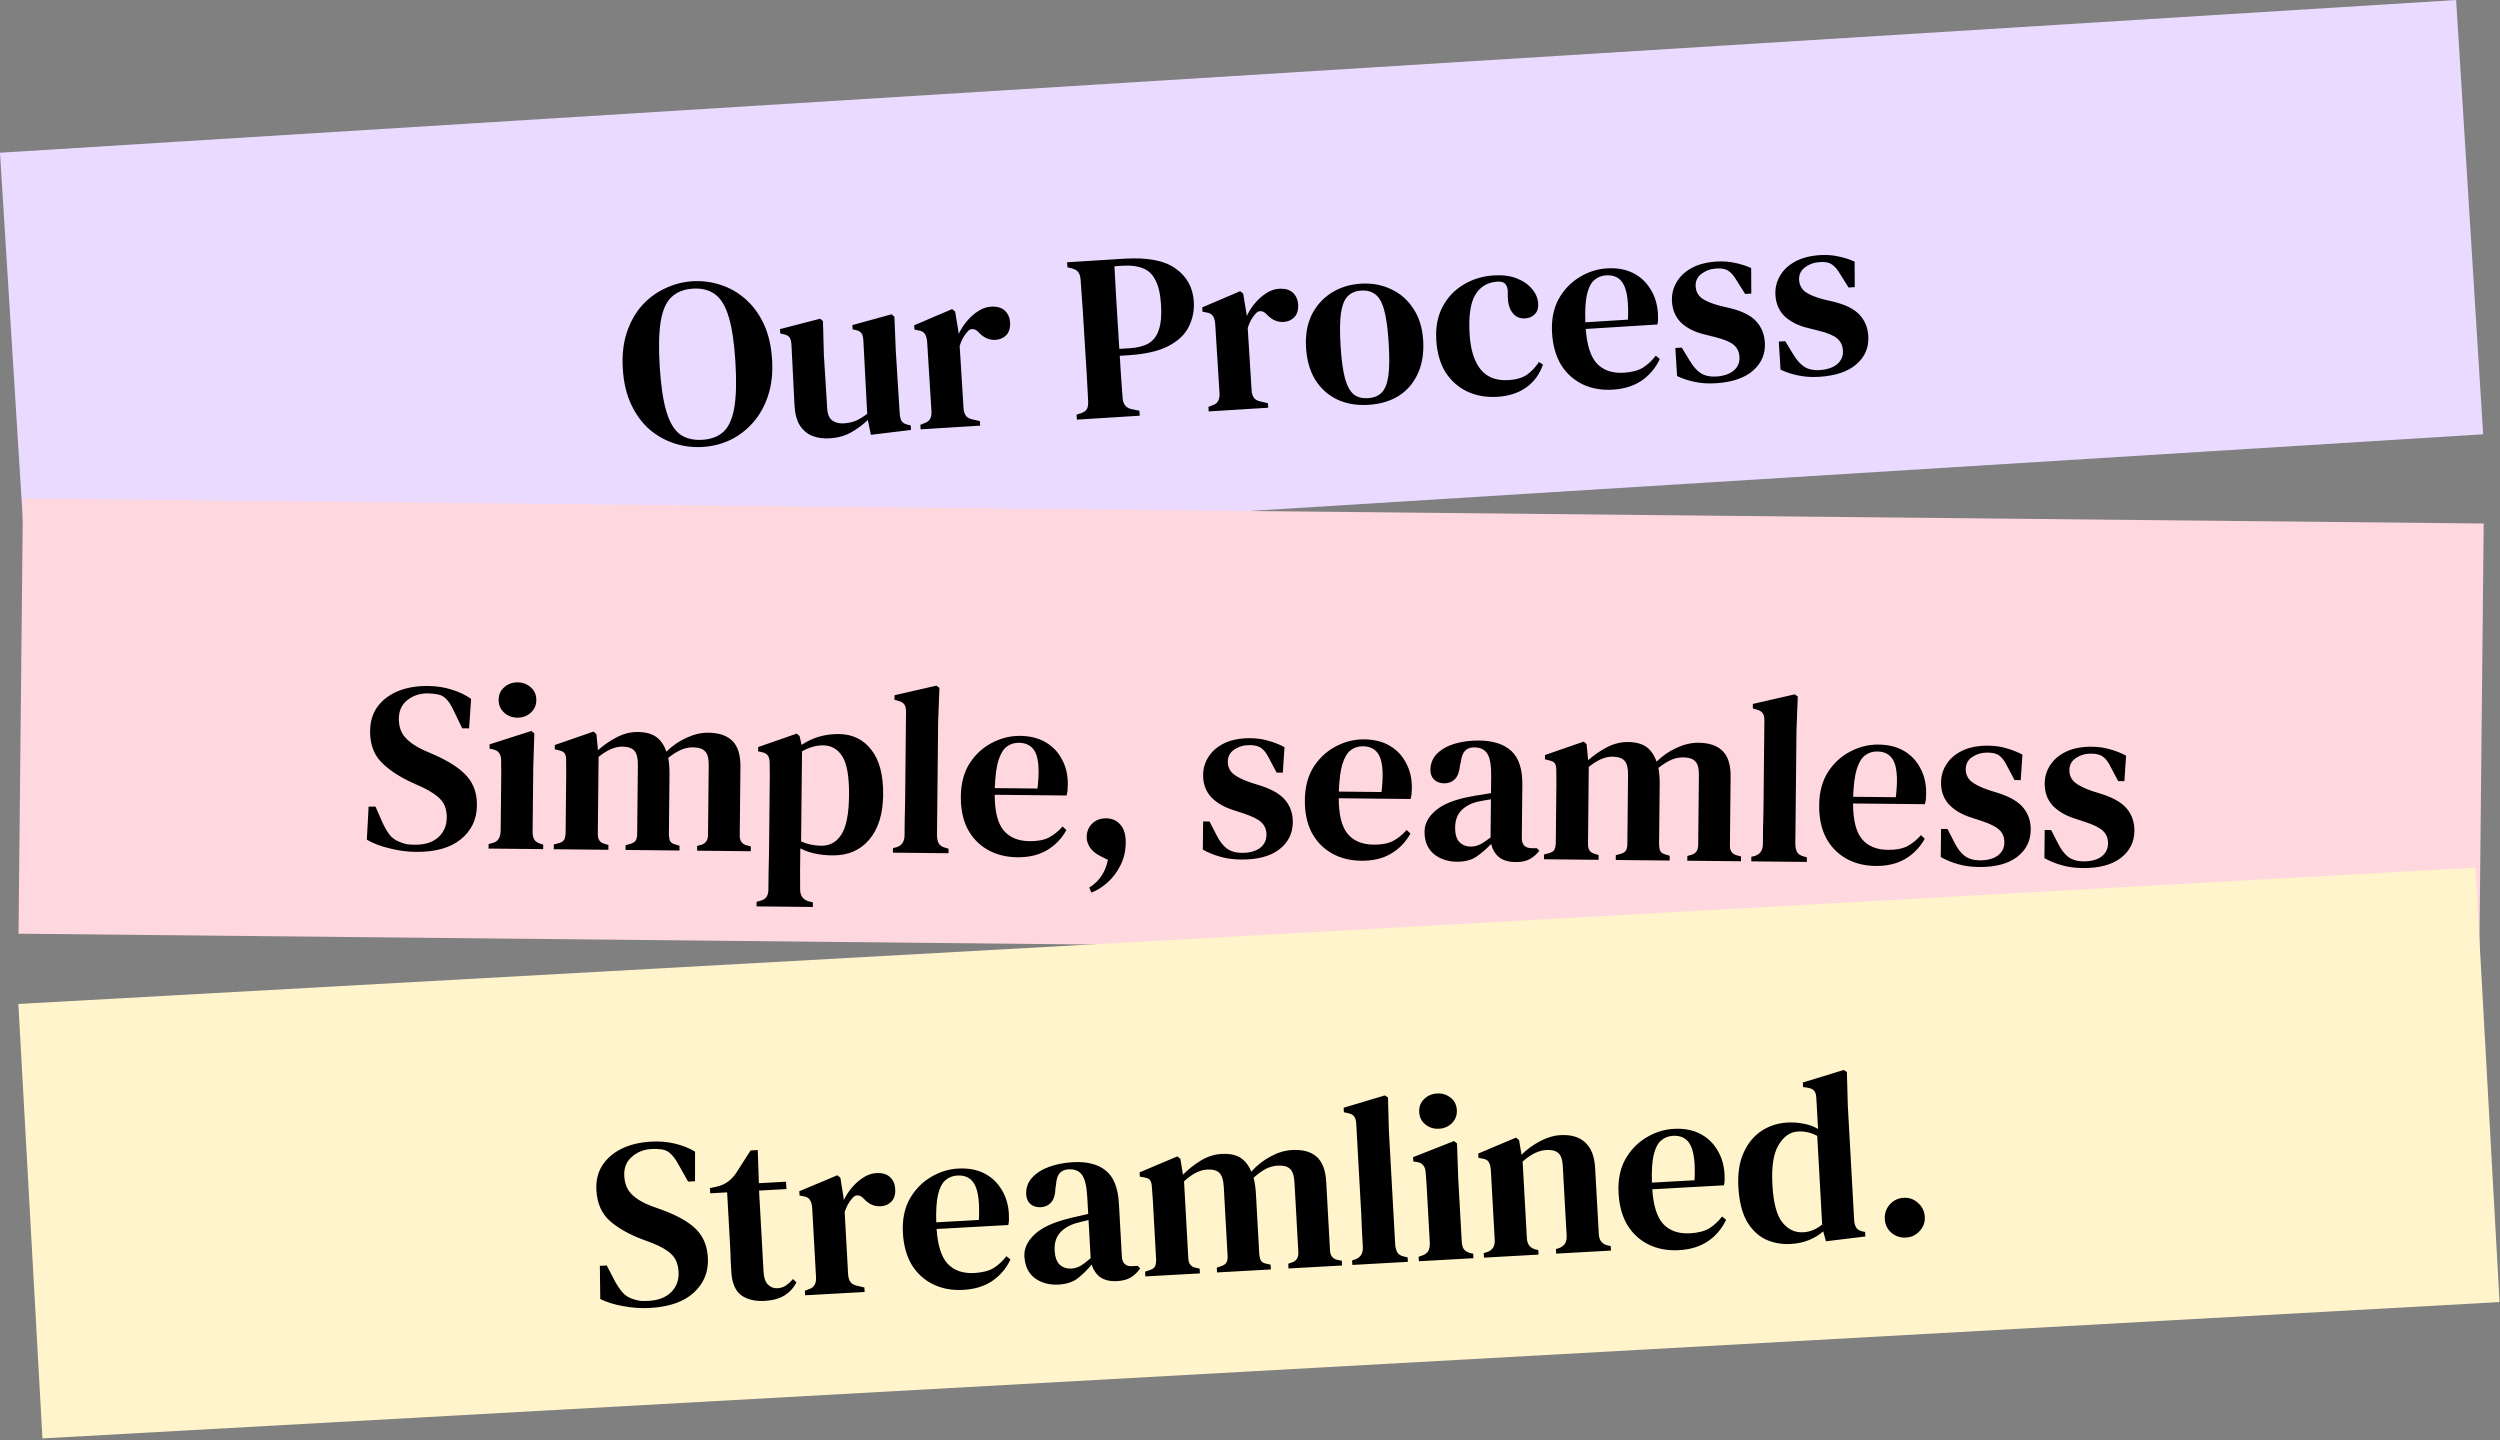
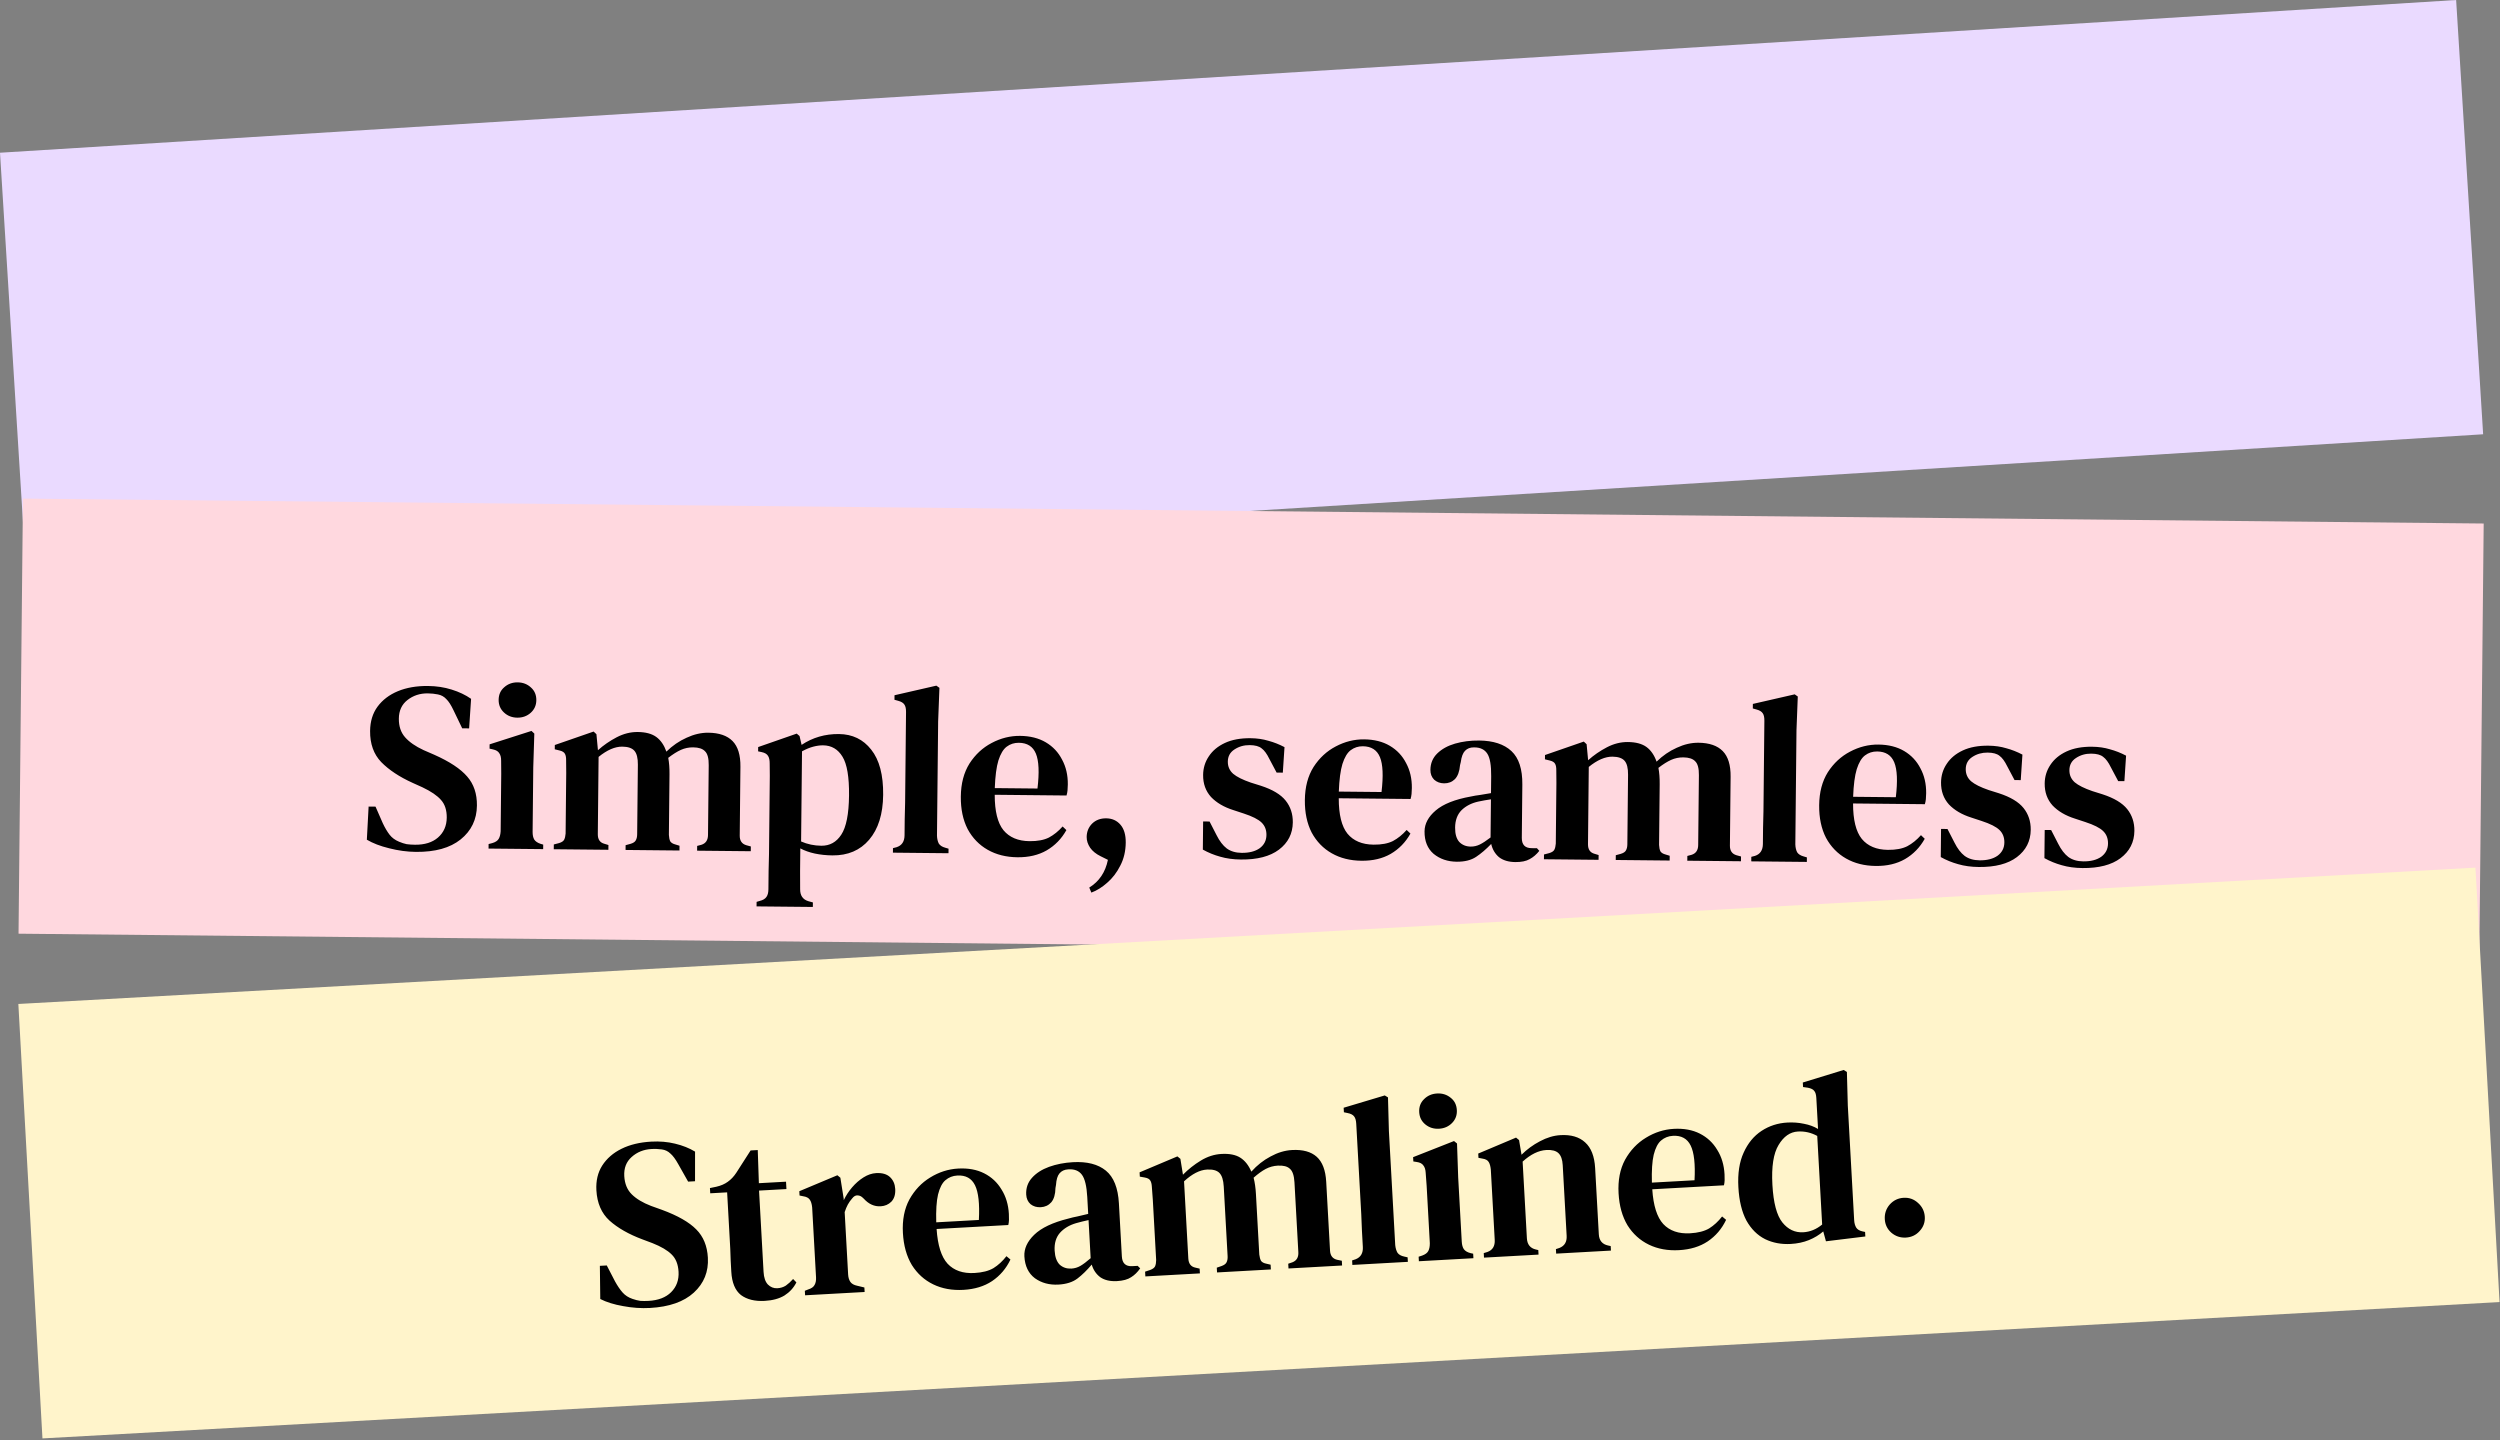
<svg xmlns="http://www.w3.org/2000/svg" width="545" height="314" viewBox="0 0 545 314" fill="none">
  <rect x="0" y="0" width="545" height="314" fill="#808080" stroke="none" />
  <rect y="33.294" width="536.471" height="94.854" transform="rotate(-3.558 0 33.294)" fill="#EADAFF" />
-   <path d="M153.189 97.436C151.079 97.568 149.031 97.313 147.046 96.672C145.061 96.032 143.244 95.016 141.594 93.625C139.977 92.197 138.649 90.387 137.61 88.194C136.57 86.001 135.957 83.399 135.77 80.389C135.587 77.448 135.875 74.825 136.635 72.52C137.395 70.215 138.488 68.254 139.916 66.637C141.379 65.018 143.055 63.767 144.945 62.886C146.868 61.967 148.867 61.443 150.943 61.314C153.019 61.185 155.05 61.441 157.035 62.082C159.054 62.72 160.872 63.754 162.489 65.181C164.104 66.574 165.431 68.367 166.471 70.561C167.51 72.754 168.124 75.355 168.311 78.365C168.494 81.306 168.205 83.929 167.445 86.234C166.686 88.539 165.592 90.5 164.164 92.117C162.737 93.734 161.079 95.001 159.191 95.917C157.3 96.799 155.3 97.305 153.189 97.436ZM153.092 95.879C155.065 95.757 156.625 95.156 157.774 94.078C158.92 92.964 159.695 91.179 160.098 88.723C160.501 86.267 160.574 82.98 160.318 78.862C160.062 74.745 159.583 71.51 158.881 69.157C158.177 66.769 157.188 65.111 155.915 64.183C154.639 63.221 153.015 62.801 151.043 62.923C149.106 63.044 147.546 63.662 146.365 64.777C145.217 65.856 144.441 67.623 144.038 70.08C143.633 72.502 143.558 75.771 143.814 79.888C144.07 84.006 144.55 87.258 145.254 89.646C145.959 92.034 146.949 93.709 148.224 94.671C149.532 95.597 151.155 96 153.092 95.879ZM180.891 95.558C179.542 95.642 178.298 95.476 177.161 95.06C176.022 94.61 175.088 93.835 174.359 92.734C173.663 91.596 173.274 90.075 173.19 88.169L172.536 75.133C172.488 74.372 172.333 73.826 172.069 73.495C171.805 73.164 171.358 72.948 170.726 72.849L170.091 72.68L170.032 71.746L178.801 69.481L179.407 70.017L179.603 77.351L180.335 89.132C180.408 90.308 180.774 91.154 181.431 91.669C182.121 92.147 182.95 92.356 183.919 92.296C184.922 92.233 185.813 92.039 186.592 91.713C187.403 91.35 188.222 90.847 189.051 90.205L188.212 74.21C188.163 73.414 188.007 72.868 187.746 72.572C187.519 72.273 187.089 72.057 186.455 71.923L185.875 71.803L185.816 70.868L194.371 68.513L194.977 69.048L195.276 76.376L196.122 89.974C196.167 90.7 196.29 91.283 196.491 91.722C196.725 92.124 197.176 92.409 197.847 92.576L198.534 92.741L198.596 93.727L189.857 94.792L189.187 91.551C188.073 92.628 186.844 93.538 185.501 94.281C184.158 95.025 182.621 95.45 180.891 95.558ZM200.699 93.597L200.638 92.611L201.4 92.303C202.081 92.087 202.53 91.763 202.746 91.333C202.997 90.901 203.101 90.339 203.058 89.647L202.113 74.44C202.031 73.681 201.857 73.119 201.591 72.753C201.323 72.353 200.839 72.105 200.138 72.01L199.347 71.851L199.289 70.916L207.561 67.38L208.219 67.912L208.97 72.451L208.993 72.814C209.452 71.813 210.053 70.872 210.797 69.992C211.542 69.113 212.365 68.384 213.267 67.807C214.169 67.23 215.087 66.912 216.021 66.854C217.336 66.772 218.343 67.057 219.044 67.708C219.744 68.359 220.128 69.221 220.194 70.294C220.267 71.47 219.995 72.39 219.376 73.054C218.755 73.683 217.978 74.027 217.043 74.085C215.659 74.171 214.427 73.622 213.346 72.439L213.236 72.342C212.864 71.948 212.452 71.748 212 71.741C211.581 71.698 211.179 71.931 210.793 72.441C210.469 72.809 210.166 73.245 209.885 73.748C209.636 74.215 209.41 74.768 209.206 75.406L210.052 89.003C210.093 89.661 210.266 90.206 210.57 90.638C210.873 91.036 211.358 91.301 212.026 91.433L213.613 91.804L213.674 92.79L200.699 93.597ZM234.761 91.479L234.693 90.389L235.715 90.065C236.394 89.814 236.824 89.475 237.006 89.047C237.188 88.618 237.256 88.041 237.211 87.315C237.123 85.34 237.016 83.35 236.892 81.343C236.765 79.302 236.638 77.26 236.511 75.219L236.378 73.091C236.254 71.084 236.129 69.077 236.004 67.07C235.879 65.064 235.737 63.058 235.578 61.053C235.533 60.327 235.377 59.781 235.111 59.415C234.878 59.013 234.408 58.712 233.701 58.513L232.695 58.263L232.627 57.173L245.135 56.395C250.187 56.081 253.914 56.804 256.315 58.566C258.75 60.29 260.063 62.692 260.254 65.771C260.375 67.709 260.002 69.538 259.137 71.259C258.304 72.943 256.827 74.338 254.708 75.442C252.588 76.546 249.677 77.213 245.975 77.444L244.107 77.56C244.197 79.013 244.291 80.518 244.388 82.075C244.482 83.597 244.596 85.153 244.73 86.743C244.818 88.162 245.512 88.987 246.811 89.218L248.394 89.537L248.462 90.627L234.761 91.479ZM244.013 76.055L246.193 75.919C247.923 75.812 249.308 75.465 250.348 74.879C251.421 74.257 252.176 73.272 252.613 71.925C253.085 70.576 253.249 68.742 253.105 66.424C252.961 64.106 252.555 62.325 251.887 61.081C251.252 59.801 250.347 58.937 249.173 58.489C247.997 58.006 246.561 57.818 244.866 57.923L242.945 58.042C243.059 60.432 243.192 62.855 243.345 65.311C243.496 67.734 243.647 70.173 243.8 72.629L244.013 76.055ZM263.496 89.692L263.434 88.706L264.197 88.398C264.878 88.182 265.327 87.859 265.543 87.428C265.794 86.996 265.898 86.434 265.855 85.742L264.909 70.535C264.827 69.776 264.654 69.214 264.388 68.848C264.12 68.448 263.635 68.201 262.935 68.105L262.143 67.946L262.085 67.012L270.358 63.475L271.016 64.008L271.767 68.546L271.79 68.909C272.249 67.908 272.85 66.968 273.594 66.088C274.338 65.208 275.161 64.479 276.063 63.902C276.965 63.325 277.883 63.008 278.817 62.95C280.132 62.868 281.14 63.152 281.84 63.803C282.541 64.455 282.924 65.317 282.991 66.389C283.064 67.566 282.791 68.486 282.173 69.149C281.552 69.778 280.774 70.122 279.84 70.18C278.456 70.266 277.224 69.718 276.143 68.534L276.033 68.437C275.661 68.043 275.249 67.843 274.797 67.836C274.377 67.793 273.975 68.026 273.59 68.537C273.266 68.904 272.963 69.34 272.681 69.844C272.433 70.311 272.206 70.863 272.003 71.501L272.849 85.099C272.889 85.756 273.062 86.301 273.367 86.734C273.67 87.132 274.155 87.397 274.823 87.529L276.409 87.899L276.471 88.885L263.496 89.692ZM298.31 88.257C295.749 88.416 293.467 88.019 291.463 87.067C289.493 86.113 287.91 84.683 286.715 82.778C285.555 80.87 284.889 78.549 284.719 75.816C284.549 73.083 284.957 70.695 285.941 68.654C286.96 66.611 288.389 65.011 290.228 63.855C292.098 62.662 294.245 61.99 296.667 61.84C299.089 61.689 301.285 62.091 303.254 63.045C305.257 63.963 306.873 65.373 308.102 67.276C309.365 69.143 310.082 71.46 310.254 74.228C310.424 76.962 310.035 79.365 309.087 81.439C308.172 83.475 306.796 85.089 304.96 86.28C303.121 87.436 300.905 88.095 298.31 88.257ZM298.219 86.803C299.465 86.726 300.448 86.335 301.168 85.63C301.921 84.889 302.417 83.659 302.658 81.943C302.899 80.226 302.924 77.845 302.735 74.8C302.543 71.721 302.222 69.344 301.771 67.67C301.317 65.962 300.672 64.803 299.835 64.195C299.031 63.551 298.006 63.267 296.761 63.345C295.515 63.422 294.533 63.831 293.815 64.57C293.095 65.275 292.598 66.504 292.325 68.257C292.084 69.974 292.06 72.373 292.251 75.452C292.441 78.497 292.761 80.856 293.212 82.53C293.698 84.202 294.343 85.36 295.148 86.004C295.95 86.615 296.974 86.881 298.219 86.803ZM326.433 86.508C324.08 86.654 321.921 86.285 319.955 85.4C317.988 84.48 316.39 83.086 315.163 81.217C313.967 79.312 313.283 76.958 313.108 74.155C312.934 71.352 313.391 68.927 314.48 66.88C315.568 64.832 317.083 63.227 319.025 62.065C321 60.865 323.199 60.19 325.62 60.039C327.593 59.917 329.291 60.141 330.716 60.712C332.141 61.284 333.249 62.066 334.04 63.059C334.829 64.017 335.259 65.067 335.33 66.209C335.39 67.177 335.142 67.94 334.587 68.495C334.065 69.049 333.355 69.353 332.455 69.409C331.486 69.469 330.669 69.173 330.003 68.52C329.372 67.864 328.971 67.003 328.801 65.937C328.723 65.247 328.686 64.659 328.691 64.173C328.73 63.684 328.701 63.217 328.604 62.771C328.429 62.192 328.162 61.809 327.803 61.623C327.479 61.435 327.022 61.359 326.434 61.395C324.254 61.531 322.631 62.518 321.565 64.355C320.53 66.156 320.135 69.012 320.378 72.921C320.587 76.278 321.387 78.816 322.779 80.535C324.171 82.255 326.217 83.031 328.915 82.863C330.507 82.764 331.803 82.388 332.805 81.735C333.804 81.048 334.701 80.106 335.495 78.911L336.364 79.482C335.628 81.612 334.395 83.286 332.664 84.505C330.967 85.688 328.889 86.355 326.433 86.508ZM350.29 58.505C352.47 58.37 354.366 58.703 355.979 59.506C357.592 60.309 358.863 61.48 359.792 63.02C360.754 64.523 361.299 66.296 361.426 68.337C361.454 68.787 361.463 69.221 361.454 69.638C361.443 70.021 361.397 70.388 361.315 70.741L345.693 71.712C345.949 75.274 346.765 77.793 348.142 79.271C349.554 80.746 351.505 81.406 353.997 81.251C355.727 81.144 357.111 80.78 358.149 80.159C359.185 79.504 360.12 78.63 360.956 77.536L361.834 78.263C360.915 80.231 359.589 81.806 357.856 82.991C356.156 84.139 354.078 84.789 351.621 84.942C349.165 85.094 346.97 84.71 345.037 83.788C343.104 82.866 341.541 81.47 340.348 79.599C339.187 77.691 338.522 75.371 338.352 72.637C338.176 69.8 338.632 67.358 339.72 65.31C340.843 63.261 342.341 61.657 344.214 60.498C346.119 59.303 348.145 58.639 350.29 58.505ZM350.124 60.026C349.121 60.089 348.257 60.438 347.532 61.073C346.84 61.672 346.314 62.712 345.955 64.193C345.628 65.638 345.51 67.66 345.602 70.259L354.892 69.681C355.056 66.163 354.76 63.646 354.006 62.13C353.252 60.614 351.958 59.913 350.124 60.026ZM374.038 83.548C372.377 83.651 370.86 83.554 369.487 83.258C368.151 82.993 366.857 82.57 365.605 81.988L365.224 75.864L366.626 75.777L368.367 78.638C369.104 79.878 369.907 80.783 370.776 81.354C371.679 81.923 372.789 82.167 374.104 82.085C375.73 81.984 377.006 81.557 377.931 80.805C378.855 80.018 379.279 79.019 379.204 77.808C379.135 76.701 378.716 75.824 377.946 75.177C377.177 74.53 375.839 73.971 373.934 73.499L371.606 72.914C369.525 72.418 367.841 71.585 366.553 70.415C365.297 69.208 364.61 67.653 364.491 65.75C364.399 64.262 364.713 62.888 365.433 61.627C366.152 60.333 367.249 59.274 368.727 58.453C370.204 57.632 372.032 57.153 374.212 57.018C375.631 56.93 376.939 57.022 378.137 57.295C379.367 57.531 380.572 57.907 381.75 58.425L381.784 63.997L380.434 64.081L378.642 61.223C378.019 60.15 377.401 59.425 376.787 59.046C376.205 58.631 375.326 58.459 374.15 58.533C372.904 58.61 371.818 59.008 370.89 59.725C369.994 60.406 369.582 61.318 369.653 62.459C369.72 63.532 370.172 64.389 371.011 65.032C371.848 65.64 373.167 66.183 374.968 66.662L377.242 67.197C379.817 67.836 381.682 68.78 382.836 70.028C383.99 71.276 384.625 72.817 384.739 74.65C384.891 77.107 384.029 79.158 382.151 80.803C380.306 82.411 377.602 83.326 374.038 83.548ZM396.592 82.145C394.931 82.249 393.415 82.152 392.042 81.855C390.705 81.591 389.411 81.168 388.159 80.586L387.778 74.462L389.18 74.374L390.921 77.236C391.658 78.475 392.461 79.38 393.33 79.952C394.234 80.521 395.343 80.764 396.658 80.683C398.284 80.581 399.56 80.155 400.486 79.402C401.409 78.616 401.833 77.617 401.758 76.406C401.689 75.299 401.27 74.421 400.5 73.775C399.731 73.128 398.393 72.568 396.488 72.096L394.16 71.512C392.08 71.016 390.395 70.183 389.107 69.013C387.851 67.805 387.164 66.251 387.045 64.347C386.953 62.86 387.267 61.486 387.987 60.225C388.706 58.93 389.803 57.872 391.281 57.051C392.758 56.229 394.586 55.751 396.766 55.615C398.185 55.527 399.493 55.62 400.691 55.892C401.921 56.129 403.126 56.505 404.304 57.022L404.338 62.595L402.989 62.679L401.196 59.821C400.573 58.748 399.955 58.022 399.341 57.644C398.759 57.228 397.88 57.057 396.704 57.13C395.458 57.208 394.372 57.605 393.444 58.323C392.548 59.004 392.136 59.915 392.207 61.057C392.274 62.129 392.727 62.987 393.565 63.63C394.402 64.237 395.721 64.781 397.522 65.259L399.796 65.795C402.371 66.434 404.236 67.377 405.39 68.625C406.545 69.873 407.179 71.414 407.293 73.248C407.445 75.705 406.583 77.755 404.706 79.4C402.86 81.009 400.156 81.924 396.592 82.145Z" fill="black" />
  <rect x="5" y="108.696" width="536.471" height="94.854" transform="rotate(0.58 5 108.696)" fill="#FFD8DF" />
  <path d="M90.659 185.712C88.752 185.693 86.813 185.431 84.842 184.925C82.906 184.455 81.282 183.832 79.973 183.056L80.358 175.831L81.866 175.847L83.442 179.451C83.917 180.461 84.411 181.298 84.924 181.962C85.438 182.626 86.126 183.136 86.989 183.491C87.576 183.74 88.129 183.919 88.647 184.028C89.201 184.103 89.808 184.144 90.466 184.15C92.581 184.172 94.25 183.651 95.475 182.589C96.734 181.492 97.372 180.043 97.391 178.24C97.407 176.611 96.987 175.324 96.13 174.379C95.307 173.435 93.964 172.52 92.101 171.634L89.979 170.677C87.08 169.365 84.79 167.851 83.108 166.135C81.462 164.419 80.653 162.158 80.681 159.35C80.702 157.27 81.24 155.507 82.295 154.062C83.384 152.582 84.869 151.453 86.749 150.675C88.629 149.897 90.817 149.52 93.313 149.545C95.15 149.564 96.864 149.824 98.453 150.325C100.078 150.827 101.492 151.5 102.697 152.344L102.268 158.788L100.76 158.773L98.875 154.854C98.332 153.704 97.803 152.884 97.288 152.394C96.808 151.869 96.205 151.533 95.478 151.387C95.063 151.314 94.7 151.258 94.388 151.22C94.111 151.183 93.73 151.162 93.245 151.157C91.546 151.139 90.068 151.627 88.809 152.62C87.586 153.578 86.966 154.924 86.949 156.657C86.932 158.321 87.386 159.678 88.311 160.727C89.237 161.777 90.579 162.709 92.339 163.524L94.669 164.536C98.017 166.026 100.41 167.61 101.849 169.289C103.289 170.933 103.996 173.037 103.97 175.603C103.939 178.653 102.752 181.12 100.411 183.003C98.104 184.852 94.853 185.755 90.659 185.712ZM112.773 156.451C111.629 156.439 110.662 156.065 109.872 155.329C109.082 154.593 108.693 153.671 108.704 152.561C108.716 151.417 109.124 150.503 109.928 149.818C110.732 149.098 111.707 148.743 112.851 148.755C113.995 148.767 114.962 149.14 115.752 149.876C116.542 150.578 116.931 151.501 116.92 152.644C116.908 153.754 116.5 154.668 115.696 155.388C114.891 156.108 113.917 156.462 112.773 156.451ZM106.504 184.989L106.514 184.001L107.296 183.801C107.991 183.6 108.462 183.292 108.709 182.879C108.956 182.465 109.1 181.912 109.142 181.219L109.239 171.652C109.25 170.577 109.26 169.589 109.269 168.688C109.278 167.752 109.271 166.798 109.246 165.827C109.253 165.134 109.12 164.595 108.846 164.211C108.608 163.793 108.142 163.511 107.451 163.365L106.724 163.202L106.734 162.266L115.864 159.342L116.482 159.92L116.251 167.302L116.109 181.342C116.102 182.035 116.218 182.591 116.456 183.009C116.729 183.428 117.194 183.745 117.851 183.959L118.421 184.121L118.411 185.109L106.504 184.989ZM120.72 185.133L120.731 184.093L121.878 183.792C122.434 183.625 122.801 183.386 122.977 183.075C123.154 182.73 123.263 182.281 123.303 181.727L123.407 171.431C123.419 170.287 123.429 169.317 123.437 168.519C123.445 167.722 123.437 166.786 123.413 165.711C123.419 165.122 123.337 164.67 123.167 164.356C122.997 164.008 122.618 163.761 122.03 163.617L120.941 163.346L120.95 162.41L129.405 159.479L130.023 160.057L130.351 163.545C131.576 162.448 132.938 161.508 134.436 160.726C135.935 159.944 137.464 159.561 139.024 159.577C140.757 159.594 142.106 159.954 143.069 160.658C144.033 161.361 144.767 162.426 145.273 163.852C146.604 162.548 148.07 161.54 149.672 160.828C151.274 160.082 152.855 159.717 154.415 159.732C156.772 159.756 158.534 160.364 159.701 161.554C160.868 162.745 161.438 164.605 161.413 167.136L161.261 182.163C161.249 183.272 161.728 183.97 162.695 184.258L163.681 184.528L163.67 185.567L151.971 185.449L151.981 184.409L152.92 184.159C153.859 183.856 154.334 183.15 154.345 182.041L154.5 166.806C154.515 165.315 154.248 164.307 153.698 163.781C153.184 163.221 152.32 162.935 151.107 162.923C150.171 162.914 149.285 163.095 148.449 163.468C147.613 163.841 146.689 164.421 145.675 165.208C145.873 166.25 145.965 167.447 145.951 168.799L145.817 182.007C145.846 182.596 145.945 183.065 146.115 183.414C146.32 183.728 146.699 183.957 147.252 184.101L148.133 184.37L148.123 185.41L136.372 185.291L136.382 184.251L137.477 183.95C138.034 183.782 138.4 183.544 138.577 183.233C138.788 182.889 138.897 182.439 138.902 181.885L139.056 166.701C139.07 165.28 138.82 164.272 138.306 163.678C137.792 163.083 136.912 162.779 135.664 162.767C134.069 162.751 132.345 163.496 130.493 165.003L130.322 181.85C130.311 182.994 130.789 183.692 131.757 183.944L132.638 184.213L132.628 185.253L120.72 185.133ZM164.929 197.593L164.939 196.605L165.617 196.404C166.312 196.237 166.8 195.948 167.081 195.535C167.363 195.156 167.507 194.603 167.514 193.875C167.529 192.454 167.542 191.102 167.555 189.819C167.603 188.571 167.632 187.358 167.644 186.18L167.789 171.88C167.8 170.806 167.809 169.887 167.817 169.125C167.825 168.327 167.817 167.443 167.792 166.472C167.799 165.744 167.683 165.188 167.445 164.805C167.206 164.386 166.741 164.104 166.049 163.958L165.271 163.795L165.28 162.859L173.682 159.928L174.301 160.454L174.749 162.382C177.158 160.777 179.87 159.99 182.886 160.021C185.832 160.051 188.178 161.184 189.924 163.42C191.704 165.657 192.572 168.942 192.528 173.275C192.486 177.469 191.465 180.735 189.465 183.072C187.5 185.375 184.836 186.51 181.474 186.476C180.122 186.462 178.841 186.328 177.63 186.073C176.454 185.818 175.4 185.444 174.469 184.949L174.453 186.509C174.443 187.549 174.431 188.675 174.419 189.889C174.441 191.102 174.445 192.42 174.431 193.841C174.417 195.227 175.015 196.1 176.225 196.459L177.21 196.729L177.2 197.717L164.929 197.593ZM179.051 184.371C180.888 184.39 182.335 183.59 183.392 181.971C184.483 180.318 185.049 177.463 185.09 173.408C185.131 169.387 184.657 166.574 183.668 164.969C182.679 163.329 181.266 162.5 179.429 162.482C178.77 162.475 178.058 162.572 177.294 162.772C176.529 162.972 175.711 163.311 174.839 163.787L174.64 183.442C176.021 184.046 177.491 184.355 179.051 184.371ZM194.657 185.881L194.667 184.893L195.449 184.693C196.596 184.323 197.177 183.463 197.191 182.111C197.203 180.932 197.215 179.753 197.227 178.575C197.274 177.362 197.303 176.166 197.315 174.988L197.515 155.229C197.522 154.501 197.406 153.962 197.167 153.613C196.929 153.229 196.463 152.947 195.772 152.767L194.994 152.551L195.004 151.563L204.126 149.471L204.797 149.946L204.515 157.276L204.262 182.182C204.29 182.876 204.423 183.449 204.661 183.902C204.934 184.321 205.399 184.621 206.056 184.801L206.782 185.016L206.772 186.004L194.657 185.881ZM222.386 160.421C224.57 160.443 226.437 160.912 227.988 161.829C229.539 162.746 230.722 164.007 231.538 165.61C232.389 167.178 232.804 168.985 232.783 171.03C232.778 171.481 232.757 171.914 232.718 172.33C232.679 172.711 232.606 173.074 232.499 173.42L216.848 173.261C216.846 176.832 217.479 179.404 218.746 180.977C220.047 182.55 221.946 183.349 224.442 183.375C226.175 183.392 227.582 183.129 228.662 182.585C229.742 182.007 230.739 181.202 231.65 180.171L232.474 180.96C231.415 182.856 229.979 184.332 228.165 185.388C226.387 186.41 224.267 186.909 221.806 186.884C219.345 186.859 217.183 186.317 215.322 185.258C213.461 184.199 212.003 182.694 210.948 180.742C209.928 178.755 209.432 176.393 209.459 173.654C209.488 170.812 210.119 168.409 211.352 166.445C212.62 164.482 214.23 162.99 216.182 161.97C218.169 160.915 220.237 160.399 222.386 160.421ZM222.111 161.926C221.105 161.916 220.218 162.201 219.45 162.783C218.716 163.33 218.117 164.33 217.651 165.781C217.221 167.198 216.958 169.206 216.862 171.805L226.17 171.9C226.587 168.402 226.474 165.87 225.831 164.304C225.188 162.737 223.948 161.945 222.111 161.926ZM237.915 194.588L237.459 193.491C239.621 192.161 240.977 190.146 241.524 187.448L239.92 186.651C238.92 186.156 238.163 185.542 237.65 184.808C237.138 184.041 236.886 183.258 236.894 182.461C236.906 181.317 237.297 180.35 238.068 179.56C238.873 178.771 239.9 178.383 241.148 178.395C242.43 178.408 243.466 178.87 244.254 179.779C245.042 180.688 245.427 181.992 245.41 183.691C245.391 185.563 244.993 187.24 244.215 188.723C243.472 190.206 242.523 191.445 241.369 192.438C240.25 193.433 239.099 194.149 237.915 194.588ZM270.518 187.377C268.854 187.36 267.348 187.155 266 186.76C264.686 186.4 263.426 185.884 262.219 185.213L262.281 179.077L263.685 179.092L265.215 182.071C265.861 183.361 266.596 184.321 267.422 184.954C268.282 185.587 269.371 185.91 270.688 185.923C272.318 185.939 273.621 185.606 274.599 184.922C275.577 184.204 276.072 183.239 276.084 182.025C276.095 180.916 275.741 180.011 275.02 179.31C274.299 178.61 273.005 177.955 271.139 177.347L268.859 176.596C266.82 175.951 265.2 174.999 263.999 173.739C262.834 172.444 262.261 170.844 262.28 168.937C262.295 167.446 262.707 166.098 263.517 164.893C264.327 163.653 265.498 162.677 267.031 161.965C268.563 161.252 270.422 160.907 272.606 160.929C274.027 160.943 275.325 161.13 276.5 161.489C277.71 161.813 278.884 162.275 280.022 162.876L279.654 168.437L278.302 168.423L276.72 165.443C276.177 164.328 275.612 163.56 275.027 163.138C274.477 162.681 273.613 162.447 272.434 162.435C271.186 162.423 270.074 162.741 269.097 163.39C268.154 164.004 267.677 164.883 267.666 166.027C267.655 167.102 268.045 167.99 268.835 168.691C269.625 169.358 270.902 169.995 272.664 170.602L274.893 171.301C277.415 172.124 279.207 173.199 280.268 174.527C281.33 175.856 281.851 177.438 281.832 179.275C281.807 181.737 280.799 183.72 278.808 185.225C276.852 186.696 274.088 187.413 270.518 187.377ZM297.386 161.18C299.57 161.202 301.437 161.672 302.988 162.589C304.539 163.506 305.722 164.766 306.538 166.369C307.389 167.938 307.804 169.745 307.783 171.79C307.779 172.24 307.757 172.674 307.718 173.089C307.679 173.47 307.606 173.833 307.499 174.179L291.848 174.021C291.846 177.591 292.479 180.163 293.746 181.736C295.047 183.309 296.946 184.109 299.442 184.134C301.175 184.152 302.582 183.888 303.662 183.345C304.742 182.766 305.739 181.962 306.651 180.931L307.475 181.719C306.415 183.615 304.979 185.091 303.166 186.148C301.387 187.17 299.267 187.668 296.806 187.643C294.345 187.619 292.184 187.077 290.322 186.018C288.461 184.959 287.003 183.453 285.948 181.501C284.928 179.515 284.432 177.152 284.459 174.414C284.488 171.571 285.119 169.168 286.352 167.205C287.62 165.241 289.23 163.75 291.182 162.729C293.169 161.675 295.237 161.158 297.386 161.18ZM297.111 162.685C296.105 162.675 295.219 162.961 294.45 163.542C293.716 164.09 293.117 165.089 292.651 166.54C292.221 167.957 291.958 169.965 291.862 172.565L301.17 172.659C301.587 169.162 301.474 166.63 300.831 165.063C300.188 163.496 298.948 162.704 297.111 162.685ZM317.555 187.854C315.58 187.834 313.904 187.262 312.529 186.139C311.188 184.981 310.529 183.345 310.55 181.23C310.567 179.566 311.38 178.049 312.988 176.679C314.632 175.274 317.19 174.26 320.664 173.636C321.254 173.504 321.931 173.389 322.695 173.293C323.494 173.162 324.275 173.031 325.039 172.901L325.077 169.209C325.1 166.852 324.822 165.219 324.242 164.312C323.662 163.405 322.731 162.945 321.448 162.932L321.292 162.93C320.495 162.922 319.851 163.176 319.36 163.691C318.905 164.171 318.602 164.983 318.451 166.126L318.289 166.8C318.171 168.185 317.796 169.204 317.166 169.857C316.535 170.474 315.752 170.778 314.816 170.769C313.95 170.76 313.224 170.493 312.64 169.967C312.091 169.407 311.821 168.693 311.83 167.827C311.844 166.405 312.342 165.214 313.322 164.253C314.303 163.293 315.593 162.578 317.192 162.109C318.826 161.64 320.579 161.415 322.451 161.434C325.536 161.465 327.886 162.234 329.5 163.741C331.114 165.248 331.904 167.683 331.87 171.046L331.753 182.641C331.738 184.132 332.441 184.884 333.862 184.898L335.058 184.911L335.572 185.488C334.94 186.279 334.241 186.878 333.474 187.287C332.707 187.73 331.665 187.944 330.347 187.931C328.857 187.916 327.664 187.557 326.77 186.855C325.911 186.118 325.348 185.159 325.083 183.978C323.962 185.145 322.86 186.087 321.778 186.804C320.696 187.521 319.289 187.871 317.555 187.854ZM320.605 184.556C321.298 184.563 321.958 184.414 322.586 184.108C323.213 183.803 323.998 183.291 324.941 182.572L325.025 174.252C324.123 174.382 323.202 174.546 322.264 174.745C320.77 175.076 319.551 175.705 318.605 176.632C317.694 177.558 317.231 178.819 317.215 180.414C317.201 181.8 317.502 182.843 318.119 183.543C318.771 184.208 319.6 184.546 320.605 184.556ZM336.58 187.318L336.591 186.278L337.738 185.978C338.294 185.81 338.661 185.571 338.837 185.261C339.014 184.916 339.123 184.466 339.163 183.912L339.267 173.617C339.279 172.473 339.289 171.502 339.297 170.705C339.305 169.907 339.297 168.971 339.273 167.896C339.279 167.307 339.197 166.856 339.027 166.542C338.857 166.193 338.478 165.947 337.89 165.802L336.801 165.531L336.81 164.595L345.265 161.665L345.883 162.243L346.211 165.731C347.436 164.634 348.798 163.694 350.296 162.912C351.795 162.13 353.324 161.746 354.884 161.762C356.617 161.78 357.966 162.14 358.929 162.843C359.893 163.546 360.628 164.611 361.133 166.038C362.464 164.734 363.93 163.726 365.532 163.014C367.134 162.268 368.715 161.902 370.275 161.918C372.632 161.942 374.394 162.549 375.561 163.74C376.728 164.93 377.298 166.791 377.273 169.321L377.121 184.348C377.109 185.458 377.588 186.156 378.555 186.443L379.541 186.713L379.53 187.753L367.831 187.635L367.841 186.595L368.78 186.344C369.719 186.042 370.194 185.336 370.205 184.226L370.36 168.991C370.375 167.501 370.108 166.493 369.558 165.967C369.044 165.407 368.18 165.121 366.967 165.109C366.031 165.099 365.145 165.281 364.309 165.654C363.473 166.027 362.549 166.607 361.535 167.394C361.733 168.436 361.825 169.633 361.811 170.985L361.677 184.192C361.706 184.782 361.805 185.251 361.975 185.599C362.18 185.913 362.559 186.142 363.112 186.287L363.994 186.556L363.983 187.596L352.232 187.477L352.242 186.437L353.337 186.136C353.894 185.968 354.26 185.729 354.437 185.419C354.648 185.074 354.757 184.625 354.762 184.07L354.916 168.887C354.93 167.466 354.681 166.458 354.167 165.863C353.653 165.269 352.772 164.965 351.524 164.952C349.929 164.936 348.205 165.681 346.353 167.188L346.182 184.035C346.171 185.179 346.649 185.877 347.617 186.13L348.498 186.399L348.488 187.439L336.58 187.318ZM381.776 187.776L381.786 186.788L382.568 186.588C383.716 186.218 384.296 185.357 384.31 184.005C384.322 182.827 384.334 181.648 384.346 180.469C384.393 179.256 384.422 178.061 384.434 176.882L384.634 157.123C384.642 156.395 384.526 155.857 384.287 155.507C384.048 155.124 383.583 154.842 382.891 154.661L382.113 154.445L382.123 153.457L391.245 151.366L391.916 151.841L391.634 159.17L391.382 184.077C391.409 184.77 391.542 185.344 391.78 185.797C392.053 186.216 392.518 186.515 393.175 186.695L393.901 186.91L393.891 187.898L381.776 187.776ZM409.505 162.315C411.689 162.337 413.556 162.807 415.107 163.724C416.658 164.641 417.841 165.901 418.657 167.504C419.508 169.073 419.923 170.88 419.902 172.925C419.898 173.376 419.876 173.809 419.837 174.224C419.799 174.605 419.726 174.969 419.618 175.314L403.967 175.156C403.965 178.727 404.598 181.298 405.865 182.871C407.166 184.445 409.065 185.244 411.561 185.269C413.294 185.287 414.701 185.024 415.781 184.48C416.862 183.901 417.858 183.097 418.77 182.066L419.594 182.854C418.535 184.75 417.098 186.227 415.285 187.283C413.506 188.305 411.386 188.804 408.925 188.779C406.464 188.754 404.303 188.212 402.441 187.153C400.58 186.094 399.122 184.589 398.067 182.636C397.047 180.65 396.551 178.287 396.579 175.549C396.607 172.706 397.238 170.303 398.472 168.34C399.74 166.377 401.349 164.885 403.301 163.864C405.288 162.81 407.356 162.293 409.505 162.315ZM409.23 163.82C408.225 163.81 407.338 164.096 406.569 164.678C405.836 165.225 405.236 166.224 404.771 167.676C404.34 169.093 404.077 171.101 403.982 173.7L413.289 173.794C413.706 170.297 413.593 167.765 412.95 166.198C412.307 164.632 411.067 163.839 409.23 163.82ZM431.384 189.006C429.721 188.989 428.215 188.783 426.867 188.388C425.553 188.028 424.293 187.513 423.086 186.842L423.148 180.706L424.552 180.72L426.082 183.7C426.728 184.989 427.463 185.95 428.289 186.583C429.149 187.215 430.238 187.538 431.555 187.552C433.184 187.568 434.488 187.235 435.466 186.551C436.444 185.833 436.939 184.867 436.951 183.654C436.962 182.545 436.607 181.64 435.886 180.939C435.165 180.239 433.872 179.584 432.006 178.976L429.726 178.225C427.687 177.58 426.067 176.628 424.866 175.367C423.701 174.073 423.127 172.472 423.147 170.566C423.162 169.075 423.574 167.727 424.384 166.522C425.194 165.282 426.365 164.306 427.898 163.593C429.43 162.881 431.288 162.536 433.472 162.558C434.894 162.572 436.192 162.759 437.367 163.117C438.577 163.442 439.751 163.904 440.889 164.505L440.521 170.066L439.169 170.052L437.587 167.072C437.043 165.957 436.479 165.188 435.894 164.766C435.344 164.31 434.48 164.076 433.301 164.064C432.053 164.052 430.941 164.37 429.963 165.018C429.021 165.633 428.544 166.512 428.532 167.656C428.522 168.731 428.911 169.619 429.702 170.32C430.492 170.987 431.768 171.624 433.53 172.231L435.759 172.93C438.282 173.752 440.074 174.828 441.135 176.156C442.196 177.484 442.718 179.067 442.699 180.904C442.674 183.365 441.666 185.349 439.675 186.854C437.718 188.325 434.955 189.042 431.384 189.006ZM453.981 189.235C452.317 189.218 450.811 189.012 449.463 188.617C448.149 188.257 446.889 187.742 445.682 187.071L445.745 180.935L447.149 180.949L448.678 183.929C449.324 185.218 450.06 186.179 450.885 186.811C451.746 187.444 452.834 187.767 454.152 187.78C455.781 187.797 457.084 187.463 458.062 186.78C459.04 186.062 459.535 185.096 459.547 183.883C459.559 182.774 459.204 181.869 458.483 181.168C457.762 180.467 456.468 179.813 454.603 179.205L452.322 178.453C450.283 177.809 448.663 176.856 447.463 175.596C446.297 174.302 445.724 172.701 445.743 170.794C445.758 169.304 446.171 167.956 446.98 166.751C447.79 165.511 448.961 164.535 450.494 163.822C452.027 163.11 453.885 162.764 456.069 162.787C457.49 162.801 458.788 162.987 459.963 163.346C461.174 163.67 462.348 164.133 463.486 164.734L463.117 170.294L461.765 170.281L460.183 167.3C459.64 166.186 459.076 165.417 458.491 164.995C457.941 164.539 457.076 164.305 455.898 164.293C454.65 164.28 453.537 164.598 452.56 165.247C451.617 165.862 451.141 166.741 451.129 167.885C451.118 168.959 451.508 169.847 452.298 170.549C453.089 171.216 454.365 171.852 456.127 172.46L458.356 173.158C460.878 173.981 462.67 175.057 463.732 176.385C464.793 177.713 465.314 179.296 465.296 181.133C465.271 183.594 464.263 185.577 462.271 187.083C460.315 188.554 457.551 189.271 453.981 189.235Z" fill="black" />
  <rect x="4" y="218.864" width="536.471" height="94.854" transform="rotate(-3.176 4 218.864)" fill="#FFF4CB" />
  <path d="M141.697 285.137C139.793 285.243 137.841 285.108 135.841 284.733C133.878 284.39 132.217 283.875 130.86 283.186L130.771 275.952L132.277 275.869L134.085 279.362C134.625 280.339 135.173 281.142 135.729 281.77C136.285 282.399 137.005 282.863 137.889 283.161C138.491 283.37 139.055 283.513 139.579 283.588C140.137 283.626 140.745 283.627 141.402 283.591C143.514 283.474 145.146 282.845 146.297 281.705C147.482 280.528 148.024 279.04 147.925 277.24C147.834 275.613 147.331 274.356 146.413 273.47C145.531 272.581 144.131 271.756 142.214 270.995L140.033 270.178C137.055 269.059 134.67 267.698 132.88 266.096C131.125 264.492 130.169 262.288 130.013 259.485C129.898 257.408 130.32 255.614 131.277 254.102C132.268 252.555 133.675 251.331 135.5 250.431C137.325 249.531 139.484 249.012 141.976 248.874C143.811 248.772 145.537 248.919 147.156 249.315C148.81 249.71 150.266 250.289 151.523 251.052L151.517 257.51L150.011 257.594L147.874 253.807C147.257 252.695 146.676 251.911 146.129 251.456C145.616 250.963 144.992 250.668 144.257 250.57C143.838 250.524 143.472 250.492 143.159 250.475C142.88 250.455 142.498 250.459 142.013 250.486C140.317 250.58 138.874 251.164 137.684 252.237C136.526 253.273 135.995 254.657 136.091 256.387C136.183 258.049 136.726 259.373 137.718 260.359C138.71 261.346 140.111 262.188 141.92 262.886L144.311 263.743C147.75 265.011 150.242 266.435 151.788 268.016C153.332 269.562 154.175 271.616 154.317 274.177C154.486 277.223 153.464 279.762 151.25 281.795C149.069 283.79 145.885 284.905 141.697 285.137ZM166.702 283.593C164.556 283.712 162.832 283.287 161.528 282.318C160.257 281.312 159.555 279.615 159.423 277.227C159.377 276.396 159.333 275.617 159.293 274.89C159.285 274.127 159.254 273.243 159.198 272.24L158.515 259.934L154.829 260.139L154.766 258.997L156.156 258.711C157.15 258.483 157.981 258.124 158.648 257.636C159.35 257.145 159.973 256.486 160.517 255.657L163.633 250.797L165.19 250.711L165.435 257.936L171.354 257.608L171.443 259.217L165.473 259.548L166.455 277.253C166.524 278.499 166.835 279.419 167.389 280.014C167.978 280.606 168.67 280.88 169.466 280.836C170.158 280.797 170.773 280.607 171.309 280.265C171.844 279.888 172.373 279.407 172.896 278.823L173.614 279.564C173.02 280.743 172.152 281.694 171.012 282.417C169.87 283.105 168.433 283.497 166.702 283.593ZM175.509 282.375L175.455 281.389L176.219 281.086C176.902 280.875 177.353 280.555 177.572 280.126C177.826 279.695 177.933 279.134 177.895 278.441L177.051 263.229C176.974 262.469 176.804 261.906 176.54 261.538C176.275 261.136 175.792 260.885 175.093 260.785L174.302 260.621L174.25 259.686L182.546 256.205L183.201 256.742L183.922 261.285L183.942 261.648C184.407 260.65 185.015 259.714 185.765 258.839C186.515 257.964 187.343 257.241 188.249 256.67C189.155 256.099 190.075 255.788 191.009 255.736C192.325 255.663 193.33 255.954 194.026 256.61C194.722 257.266 195.1 258.13 195.16 259.203C195.225 260.38 194.946 261.298 194.323 261.958C193.698 262.583 192.918 262.921 191.984 262.973C190.599 263.05 189.37 262.493 188.297 261.303L188.188 261.205C187.819 260.808 187.408 260.606 186.956 260.596C186.537 260.55 186.133 260.78 185.745 261.288C185.418 261.653 185.112 262.087 184.827 262.589C184.575 263.054 184.346 263.605 184.138 264.242L184.893 277.845C184.929 278.502 185.098 279.048 185.4 279.483C185.7 279.883 186.184 280.151 186.851 280.288L188.435 280.669L188.489 281.655L175.509 282.375ZM208.866 254.745C211.046 254.624 212.94 254.97 214.548 255.784C216.156 256.597 217.419 257.777 218.338 259.323C219.29 260.833 219.822 262.609 219.935 264.651C219.96 265.101 219.967 265.535 219.956 265.952C219.942 266.335 219.893 266.702 219.808 267.054L204.18 267.921C204.413 271.484 205.213 274.009 206.58 275.496C207.982 276.98 209.928 277.653 212.421 277.515C214.151 277.419 215.538 277.064 216.58 276.451C217.62 275.803 218.562 274.935 219.404 273.847L220.278 274.579C219.345 276.541 218.009 278.108 216.268 279.281C214.561 280.417 212.478 281.053 210.021 281.19C207.563 281.326 205.371 280.927 203.444 279.992C201.517 279.058 199.964 277.651 198.783 275.772C197.635 273.857 196.985 271.532 196.834 268.797C196.676 265.959 197.148 263.52 198.25 261.48C199.387 259.437 200.896 257.843 202.777 256.697C204.69 255.515 206.72 254.864 208.866 254.745ZM208.69 256.265C207.686 256.321 206.82 256.664 206.091 257.295C205.395 257.889 204.862 258.925 204.492 260.404C204.156 261.846 204.025 263.867 204.1 266.467L213.393 265.951C213.58 262.434 213.302 259.915 212.558 258.394C211.813 256.873 210.524 256.163 208.69 256.265ZM230.739 280.04C228.766 280.15 227.057 279.689 225.611 278.658C224.197 277.591 223.432 276.001 223.315 273.89C223.223 272.229 223.934 270.661 225.45 269.189C226.998 267.679 229.484 266.5 232.909 265.65C233.49 265.479 234.158 265.32 234.914 265.174C235.702 264.991 236.473 264.81 237.227 264.629L237.023 260.943C236.892 258.589 236.508 256.979 235.869 256.111C235.231 255.244 234.271 254.846 232.991 254.917L232.835 254.925C232.039 254.97 231.413 255.265 230.957 255.811C230.534 256.32 230.285 257.15 230.21 258.3L230.092 258.984C230.065 260.374 229.758 261.415 229.171 262.107C228.583 262.765 227.821 263.12 226.887 263.172C226.021 263.22 225.28 263 224.663 262.514C224.078 261.991 223.762 261.297 223.714 260.431C223.635 259.012 224.054 257.791 224.969 256.768C225.884 255.745 227.125 254.947 228.69 254.374C230.29 253.799 232.025 253.46 233.894 253.356C236.974 253.186 239.369 253.799 241.079 255.197C242.788 256.595 243.736 258.973 243.922 262.331L244.565 273.909C244.647 275.397 245.398 276.102 246.817 276.023L248.011 275.957L248.562 276.499C247.983 277.33 247.325 277.974 246.586 278.432C245.85 278.924 244.824 279.207 243.509 279.28C242.02 279.362 240.807 279.082 239.868 278.44C238.963 277.761 238.339 276.841 237.997 275.679C236.954 276.918 235.917 277.93 234.884 278.717C233.851 279.503 232.47 279.944 230.739 280.04ZM233.566 276.55C234.258 276.512 234.907 276.32 235.513 275.973C236.119 275.627 236.869 275.065 237.763 274.286L237.302 265.979C236.41 266.167 235.502 266.391 234.579 266.651C233.11 267.08 231.934 267.787 231.051 268.774C230.203 269.758 229.823 271.046 229.912 272.639C229.989 274.023 230.358 275.044 231.019 275.702C231.713 276.323 232.562 276.606 233.566 276.55ZM249.688 278.26L249.631 277.221L250.755 276.846C251.3 276.643 251.65 276.38 251.805 276.059C251.959 275.703 252.038 275.248 252.042 274.692L251.472 264.412C251.408 263.269 251.355 262.3 251.31 261.504C251.266 260.708 251.197 259.774 251.103 258.703C251.07 258.115 250.959 257.67 250.768 257.368C250.576 257.031 250.182 256.81 249.586 256.704L248.481 256.505L248.429 255.571L256.673 252.093L257.328 252.629L257.884 256.088C259.034 254.913 260.332 253.886 261.776 253.007C263.22 252.129 264.721 251.646 266.278 251.56C268.009 251.464 269.378 251.735 270.386 252.373C271.393 253.012 272.196 254.026 272.794 255.417C274.036 254.028 275.434 252.926 276.985 252.111C278.535 251.261 280.089 250.793 281.647 250.707C284.001 250.576 285.798 251.067 287.041 252.178C288.283 253.29 288.974 255.109 289.114 257.636L289.947 272.641C290.008 273.748 290.531 274.414 291.516 274.637L292.517 274.842L292.574 275.88L280.892 276.528L280.835 275.49L281.755 275.178C282.672 274.815 283.1 274.08 283.038 272.972L282.194 257.759C282.112 256.271 281.779 255.283 281.197 254.794C280.647 254.269 279.766 254.04 278.554 254.107C277.62 254.159 276.748 254.399 275.938 254.825C275.129 255.252 274.244 255.892 273.284 256.743C273.55 257.77 273.72 258.959 273.795 260.309L274.526 273.496C274.594 274.083 274.723 274.544 274.916 274.881C275.141 275.181 275.534 275.385 276.095 275.492L276.992 275.703L277.05 276.741L265.316 277.393L265.258 276.354L266.332 275.982C266.876 275.778 267.226 275.516 267.382 275.195C267.57 274.837 267.649 274.381 267.618 273.828L266.777 258.667C266.698 257.248 266.383 256.258 265.831 255.699C265.279 255.139 264.38 254.894 263.134 254.963C261.542 255.051 259.871 255.908 258.121 257.533L259.054 274.355C259.118 275.497 259.641 276.162 260.623 276.351L261.52 276.562L261.578 277.6L249.688 278.26ZM294.816 275.756L294.762 274.769L295.529 274.518C296.65 274.074 297.173 273.177 297.098 271.827C297.033 270.65 296.968 269.474 296.902 268.297C296.87 267.083 296.821 265.888 296.756 264.711L295.661 244.982C295.621 244.255 295.47 243.725 295.208 243.392C294.945 243.025 294.462 242.774 293.76 242.639L292.97 242.475L292.915 241.488L301.88 238.804L302.581 239.233L302.78 246.566L304.159 271.435C304.233 272.126 304.403 272.689 304.67 273.126C304.97 273.526 305.453 273.794 306.121 273.931L306.859 274.098L306.914 275.084L294.816 275.756ZM313.703 246.064C312.561 246.127 311.571 245.818 310.735 245.135C309.898 244.452 309.449 243.557 309.388 242.449C309.325 241.307 309.672 240.368 310.429 239.631C311.185 238.86 312.134 238.443 313.276 238.38C314.419 238.316 315.408 238.626 316.244 239.309C317.079 239.957 317.528 240.852 317.591 241.994C317.653 243.102 317.306 244.041 316.55 244.812C315.794 245.583 314.845 246 313.703 246.064ZM309.316 274.951L309.262 273.965L310.029 273.714C310.71 273.468 311.16 273.13 311.379 272.701C311.598 272.273 311.706 271.711 311.702 271.017L311.172 261.464C311.112 260.391 311.058 259.404 311.008 258.504C310.956 257.57 310.886 256.619 310.797 255.652C310.759 254.959 310.591 254.43 310.293 254.065C310.027 253.663 309.545 253.412 308.845 253.312L308.109 253.197L308.057 252.262L316.976 248.747L317.631 249.283L317.884 256.664L318.662 270.683C318.701 271.375 318.853 271.922 319.118 272.324C319.418 272.724 319.902 273.01 320.572 273.181L321.151 273.305L321.206 274.291L309.316 274.951ZM323.512 274.164L323.457 273.177L324.277 272.923C325.4 272.514 325.924 271.634 325.849 270.284L324.999 254.968C324.924 254.243 324.772 253.696 324.543 253.326C324.313 252.923 323.847 252.671 323.147 252.571L322.305 252.409L322.253 251.474L330.497 247.996L331.152 248.533L331.694 251.732C332.879 250.555 334.213 249.578 335.698 248.802C337.215 247.988 338.718 247.54 340.206 247.458C342.491 247.331 344.273 247.857 345.554 249.036C346.869 250.213 347.598 252.082 347.74 254.643L348.541 269.077C348.616 270.427 349.286 271.241 350.551 271.518L351.131 271.642L351.186 272.628L339.244 273.291L339.189 272.304L339.956 272.053C341.078 271.609 341.602 270.729 341.529 269.414L340.673 253.994C340.606 252.782 340.297 251.914 339.747 251.389C339.197 250.864 338.317 250.635 337.105 250.702C335.409 250.797 333.685 251.639 331.933 253.229L332.861 269.947C332.936 271.297 333.589 272.111 334.819 272.39L335.347 272.517L335.402 273.504L323.512 274.164ZM364.88 246.089C367.06 245.968 368.954 246.314 370.562 247.127C372.169 247.941 373.433 249.121 374.352 250.667C375.304 252.177 375.836 253.952 375.949 255.995C375.974 256.445 375.981 256.878 375.97 257.296C375.956 257.678 375.907 258.045 375.822 258.397L360.194 259.264C360.427 262.828 361.227 265.353 362.594 266.839C363.995 268.324 365.942 268.997 368.435 268.859C370.165 268.763 371.552 268.408 372.594 267.795C373.634 267.147 374.576 266.279 375.418 265.19L376.292 265.923C375.359 267.884 374.023 269.451 372.282 270.624C370.575 271.761 368.492 272.397 366.034 272.533C363.577 272.67 361.385 272.271 359.458 271.336C357.531 270.401 355.978 268.994 354.797 267.116C353.649 265.2 352.999 262.875 352.848 260.141C352.69 257.303 353.162 254.863 354.264 252.823C355.401 250.781 356.91 249.187 358.79 248.041C360.704 246.859 362.734 246.208 364.88 246.089ZM364.704 247.609C363.7 247.664 362.833 248.008 362.105 248.638C361.408 249.232 360.876 250.269 360.506 251.748C360.17 253.19 360.039 255.211 360.114 257.811L369.407 257.295C369.594 253.778 369.316 251.259 368.571 249.738C367.827 248.217 366.538 247.507 364.704 247.609ZM390.381 271.182C388.339 271.296 386.48 270.948 384.803 270.138C383.124 269.294 381.765 267.945 380.725 266.094C379.717 264.205 379.131 261.773 378.966 258.796C378.8 255.819 379.182 253.315 380.111 251.285C381.038 249.22 382.339 247.637 384.014 246.537C385.689 245.437 387.565 244.83 389.642 244.715C390.888 244.646 392.091 244.735 393.25 244.983C394.408 245.197 395.436 245.574 396.334 246.114L395.959 239.365C395.919 238.638 395.769 238.125 395.509 237.827C395.282 237.492 394.818 237.258 394.116 237.123L393.066 236.973L393.012 235.987L401.922 233.253L402.623 233.683L402.821 241.015L404.207 265.989C404.243 266.646 404.395 267.193 404.662 267.63C404.928 268.032 405.377 268.302 406.009 268.44L406.589 268.564L406.644 269.551L398.057 270.6L397.469 268.446C396.574 269.224 395.533 269.855 394.345 270.338C393.156 270.82 391.835 271.102 390.381 271.182ZM393.104 268.636C394.593 268.553 395.968 267.991 397.229 266.949L396.158 247.634C394.833 246.909 393.426 246.588 391.938 246.671C390.242 246.765 388.838 247.745 387.726 249.612C386.613 251.445 386.165 254.334 386.384 258.28C386.603 262.226 387.328 264.963 388.559 266.492C389.789 268.021 391.305 268.736 393.104 268.636ZM415.482 269.79C414.271 269.857 413.209 269.499 412.298 268.716C411.421 267.932 410.95 266.951 410.885 265.774C410.818 264.563 411.175 263.501 411.958 262.59C412.775 261.677 413.79 261.186 415.001 261.119C416.213 261.052 417.258 261.428 418.137 262.247C419.05 263.064 419.54 264.079 419.607 265.29C419.673 266.467 419.296 267.495 418.476 268.374C417.692 269.25 416.694 269.722 415.482 269.79Z" fill="black" />
</svg>